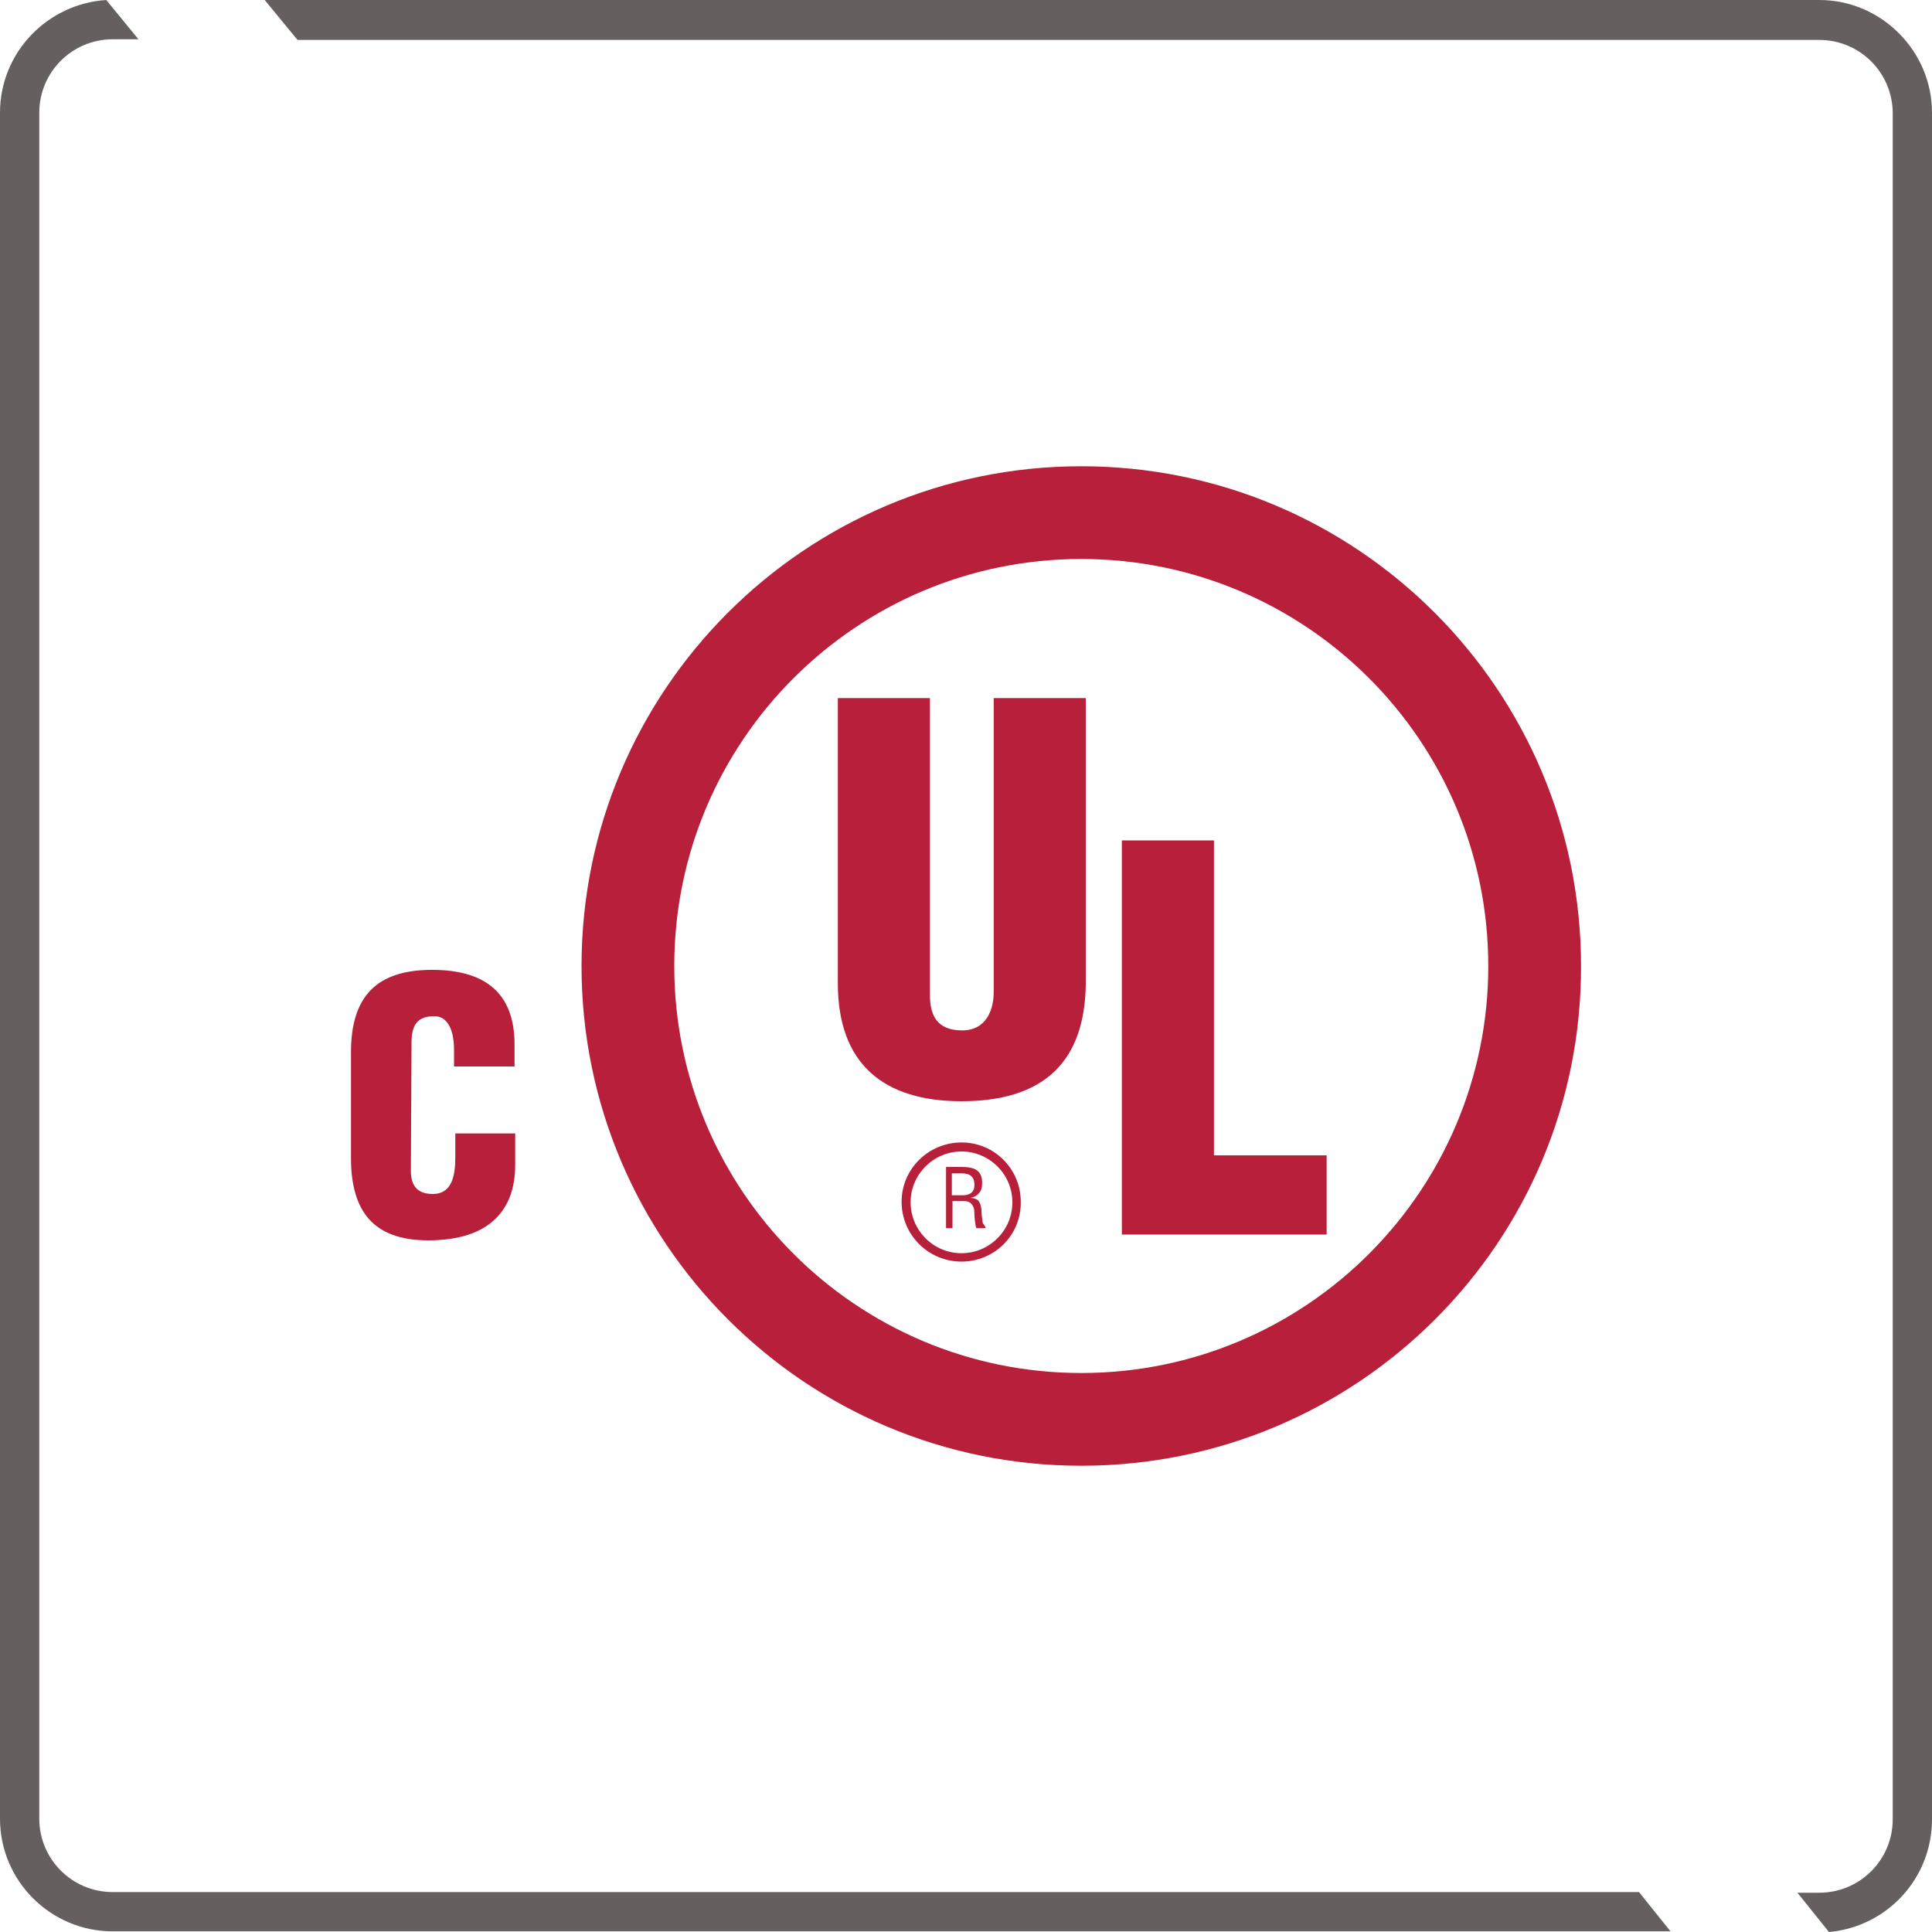
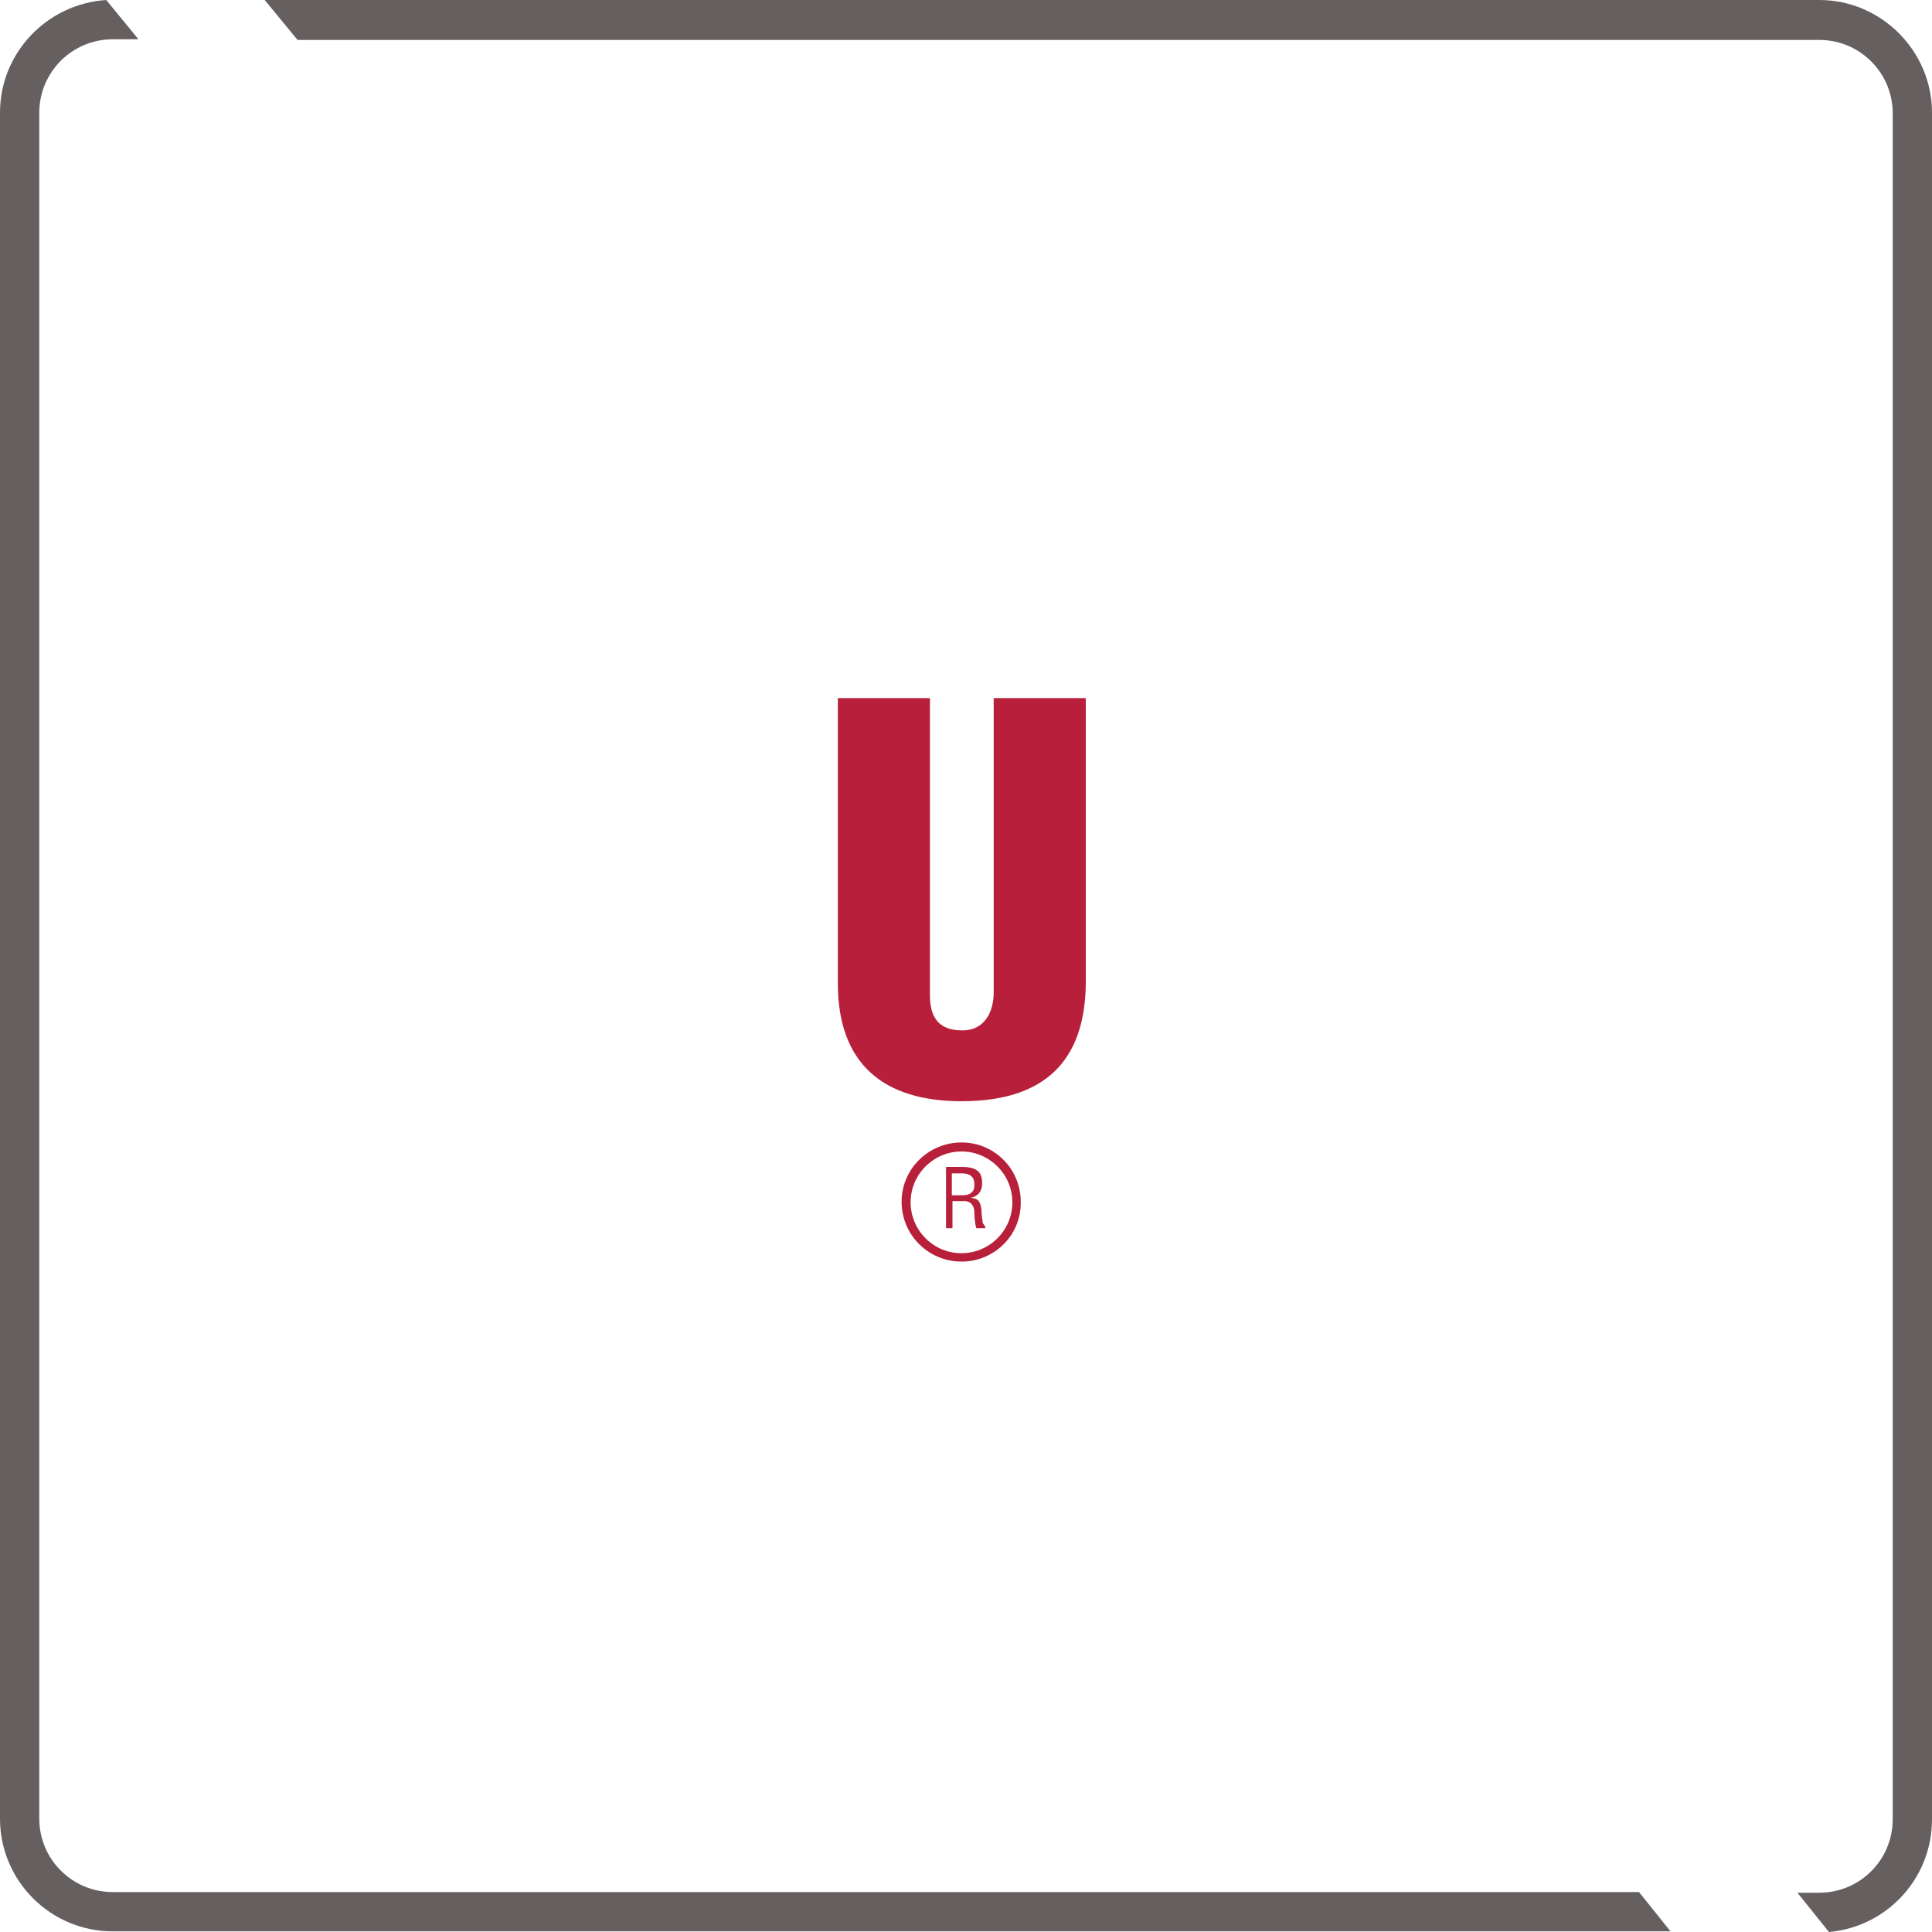
<svg xmlns="http://www.w3.org/2000/svg" version="1.1" id="Ebene_1" x="0px" y="0px" viewBox="0 0 300 300" style="enable-background:new 0 0 300 300;" xml:space="preserve">
  <style type="text/css">
	.st0{fill:#B71F3A;}
	.st1{fill:#665F60;}
</style>
  <g>
    <g>
-       <path class="st0" d="M167.9,227.6c-42.9,0-77.6-34.8-77.6-77.6c0-42.9,34.8-77.6,77.6-77.6c42.9,0,77.6,34.8,77.6,77.6    C245.6,192.9,210.8,227.6,167.9,227.6 M167.9,86.8c-34.9,0-63.2,28.3-63.2,63.2s28.3,63.2,63.2,63.2s63.2-28.3,63.2-63.2    C231.1,115.1,202.8,86.8,167.9,86.8" />
      <path class="st0" d="M149.3,171c-12.1,0-19.2-5.8-19.2-18.3v-44.3h14.3v46.1c0,2.9,0.9,5.5,5,5.5c3.8,0,4.9-3.3,4.9-5.9v-45.7    h14.3v44.3C168.5,163,163.9,171,149.3,171" />
-       <polyline class="st0" points="206,191.7 174.2,191.7 174.2,130.5 188.5,130.5 188.5,179.4 206,179.4 206,191.7   " />
-       <path class="st0" d="M66.5,192.6c-8.6,0-12-4.6-12-12.8v-16.4c0-8.7,4-12.8,12.6-12.8c8,0,12.8,3.4,12.8,11.6v3.4h-9.4V163    c0-3.4-1.2-5.2-3-5.2h-0.1c-2.8,0-3.5,1.6-3.5,4.2l-0.1,19.8c0,2.2,0.9,3.6,3.4,3.6c3.2,0,3.5-3.3,3.5-5.8V176H80v4.9    C80,187.8,76.1,192.6,66.5,192.6" />
      <path class="st0" d="M152.8,190.7h-1.2c-0.2-0.6-0.3-1.8-0.3-2.4c0-0.9-0.4-1.8-1.6-1.8h-1.8v4.2h-1v-9.5h2.4c2,0,3.3,0.5,3.2,2.7    c0,1.1-0.7,1.9-1.8,2.1l0,0c1.2,0.1,1.5,0.5,1.7,1.8c0,0.7,0.1,1.4,0.2,2.1l0.4,0.6v0.2 M147.8,182.2v3.4h1.7    c0.5,0,1.9-0.1,1.8-1.7c0-1.6-1.3-1.7-2-1.7H147.8" />
      <path class="st0" d="M149.3,195.9c-5.1,0-9.3-4.1-9.3-9.3c0-5.1,4.2-9.2,9.3-9.2c5.1,0,9.2,4.1,9.2,9.2    C158.6,191.8,154.4,195.9,149.3,195.9 M149.3,178.8c-4.3,0-7.9,3.5-7.9,7.9c0,4.3,3.5,7.9,7.9,7.9c4.3,0,7.9-3.5,7.9-7.9    S153.6,178.8,149.3,178.8" />
    </g>
    <path class="st1" d="M46.2,6.2h236.3c6.3,0,11.4,5.1,11.4,11.4v264.9c0,6.3-5.1,11.4-11.4,11.4h-3.4l4.9,6.1c9-0.8,16-8.3,16-17.5   v-265C300,7.9,292.1,0,282.5,0H41.1L46.2,6.2L46.2,6.2z" />
    <path class="st1" d="M254.5,293.8h-237c-6.3,0-11.4-5.1-11.4-11.4V17.5c0-6.3,5.1-11.4,11.4-11.4h4l-5-6.1C7.3,0.6,0,8.2,0,17.5   v264.9c0,9.7,7.9,17.5,17.5,17.5h241.9L254.5,293.8L254.5,293.8z" />
  </g>
</svg>